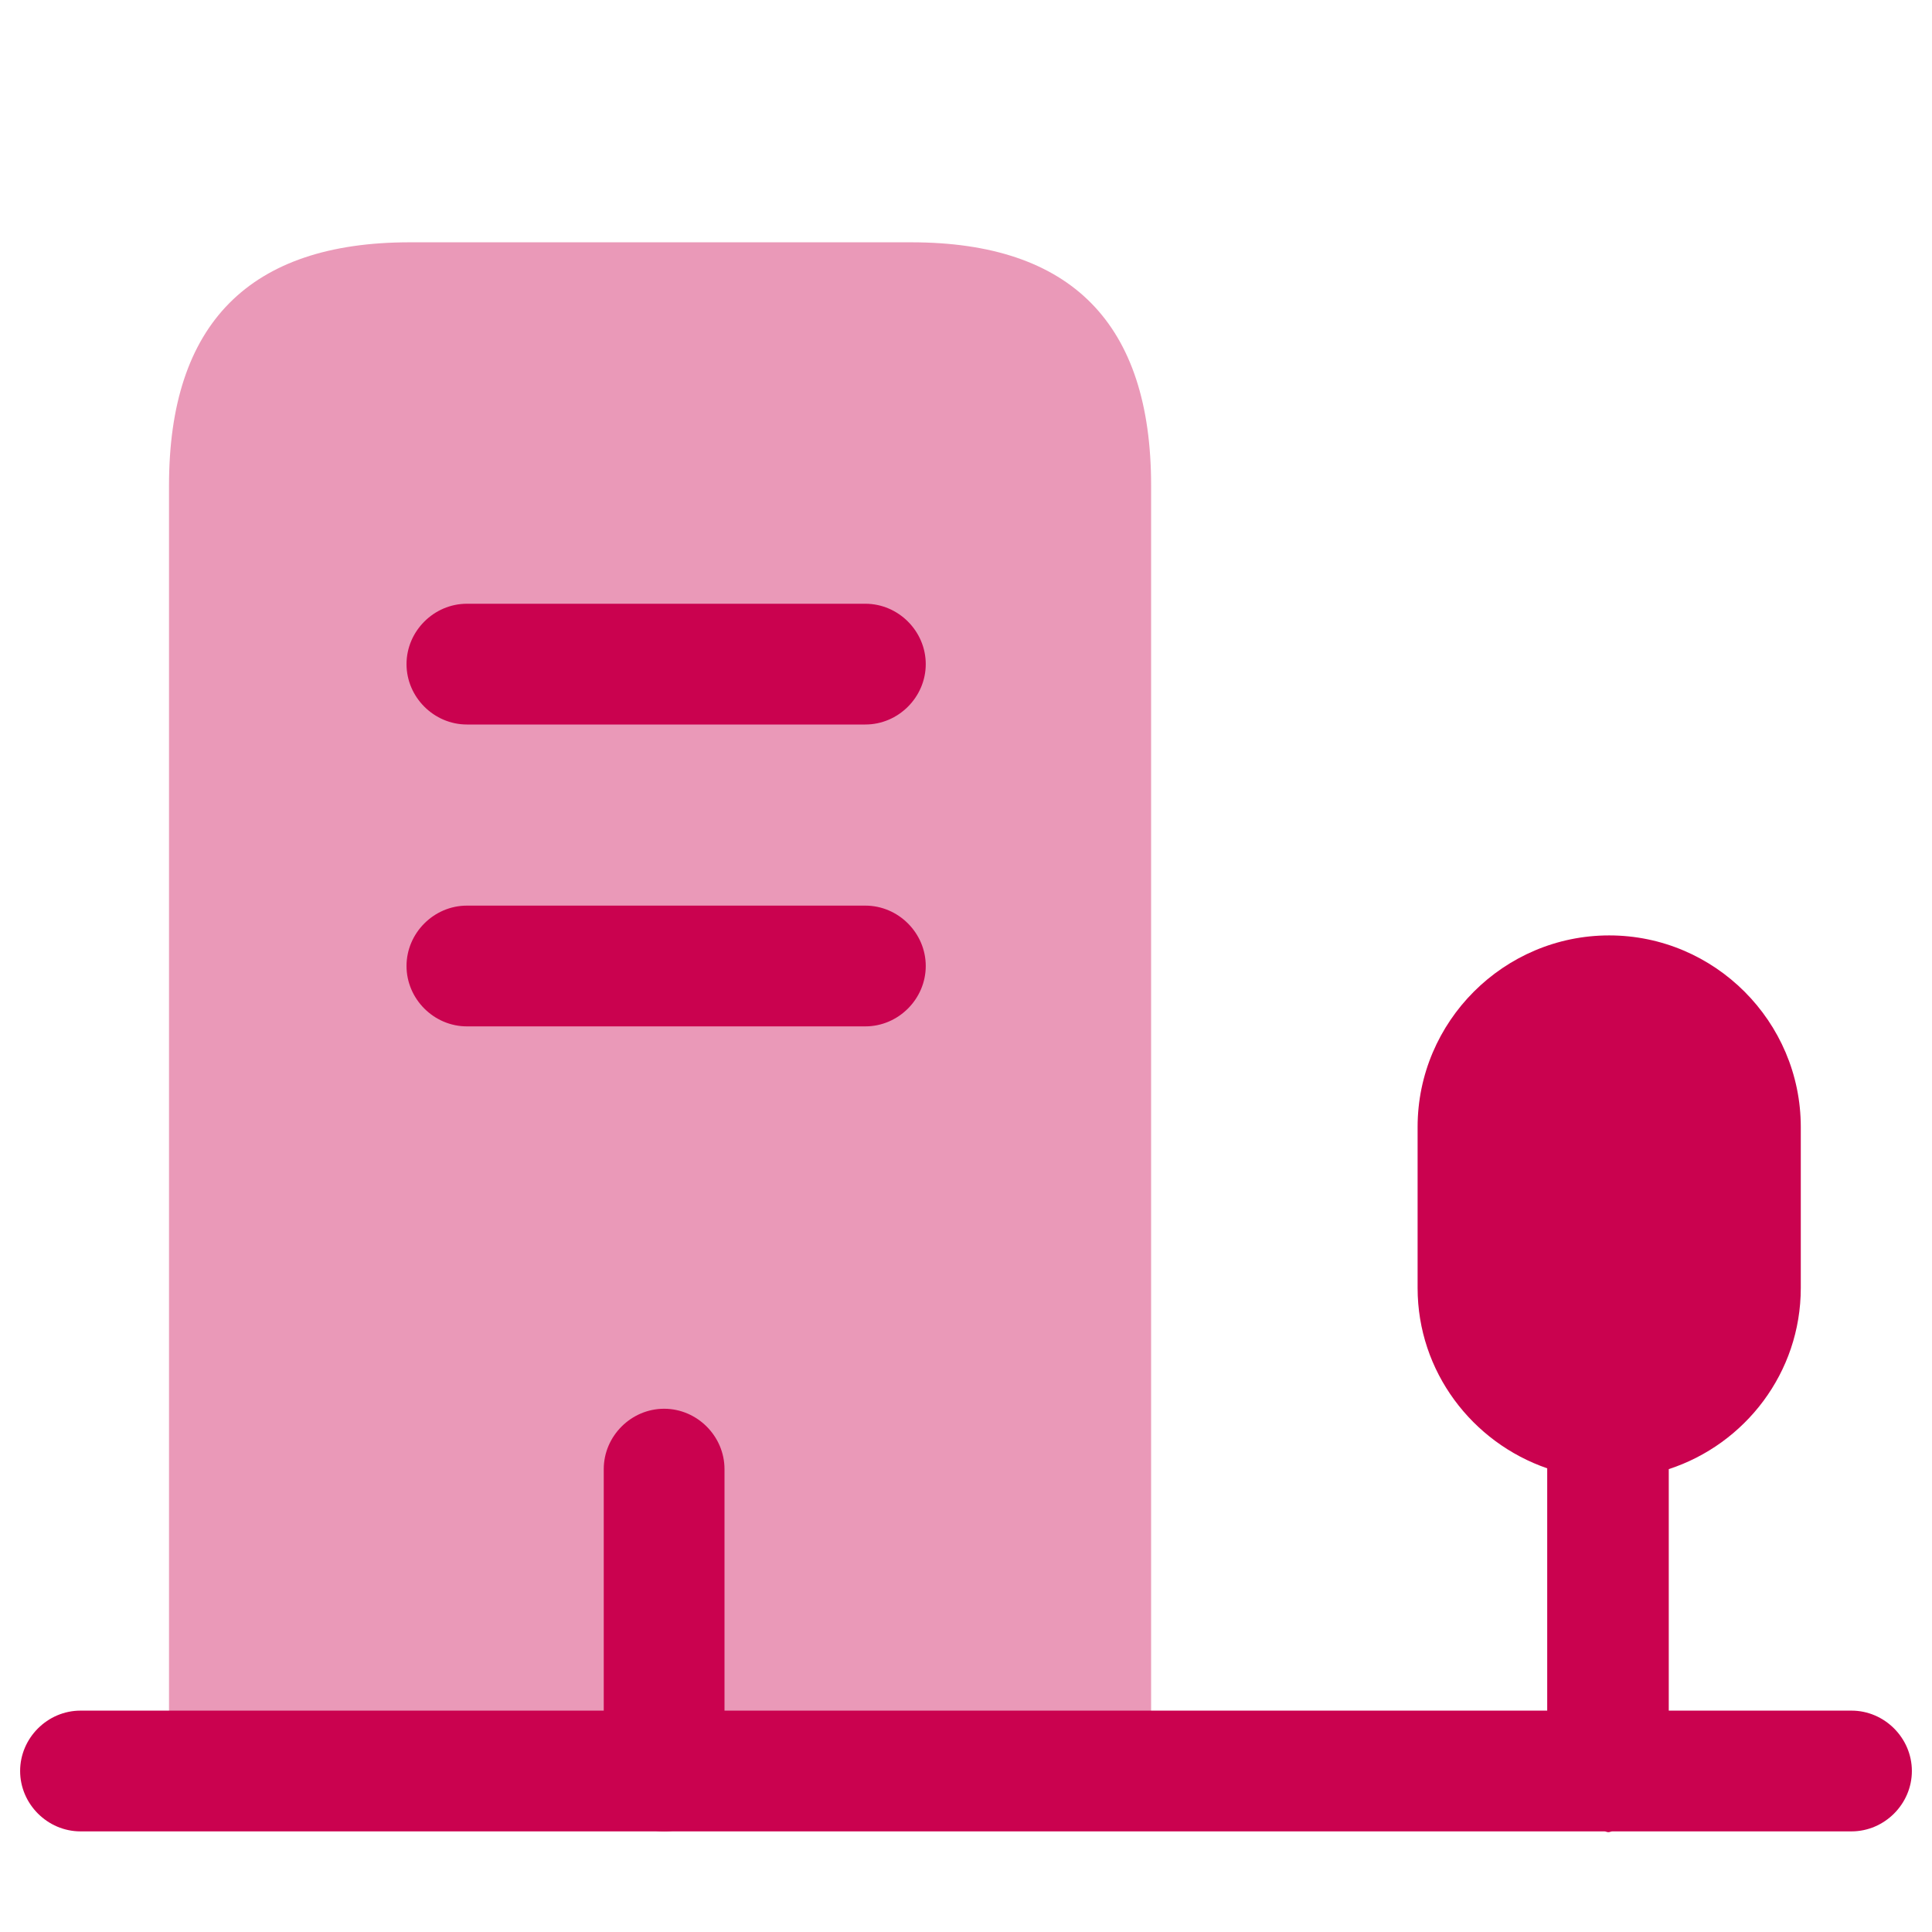
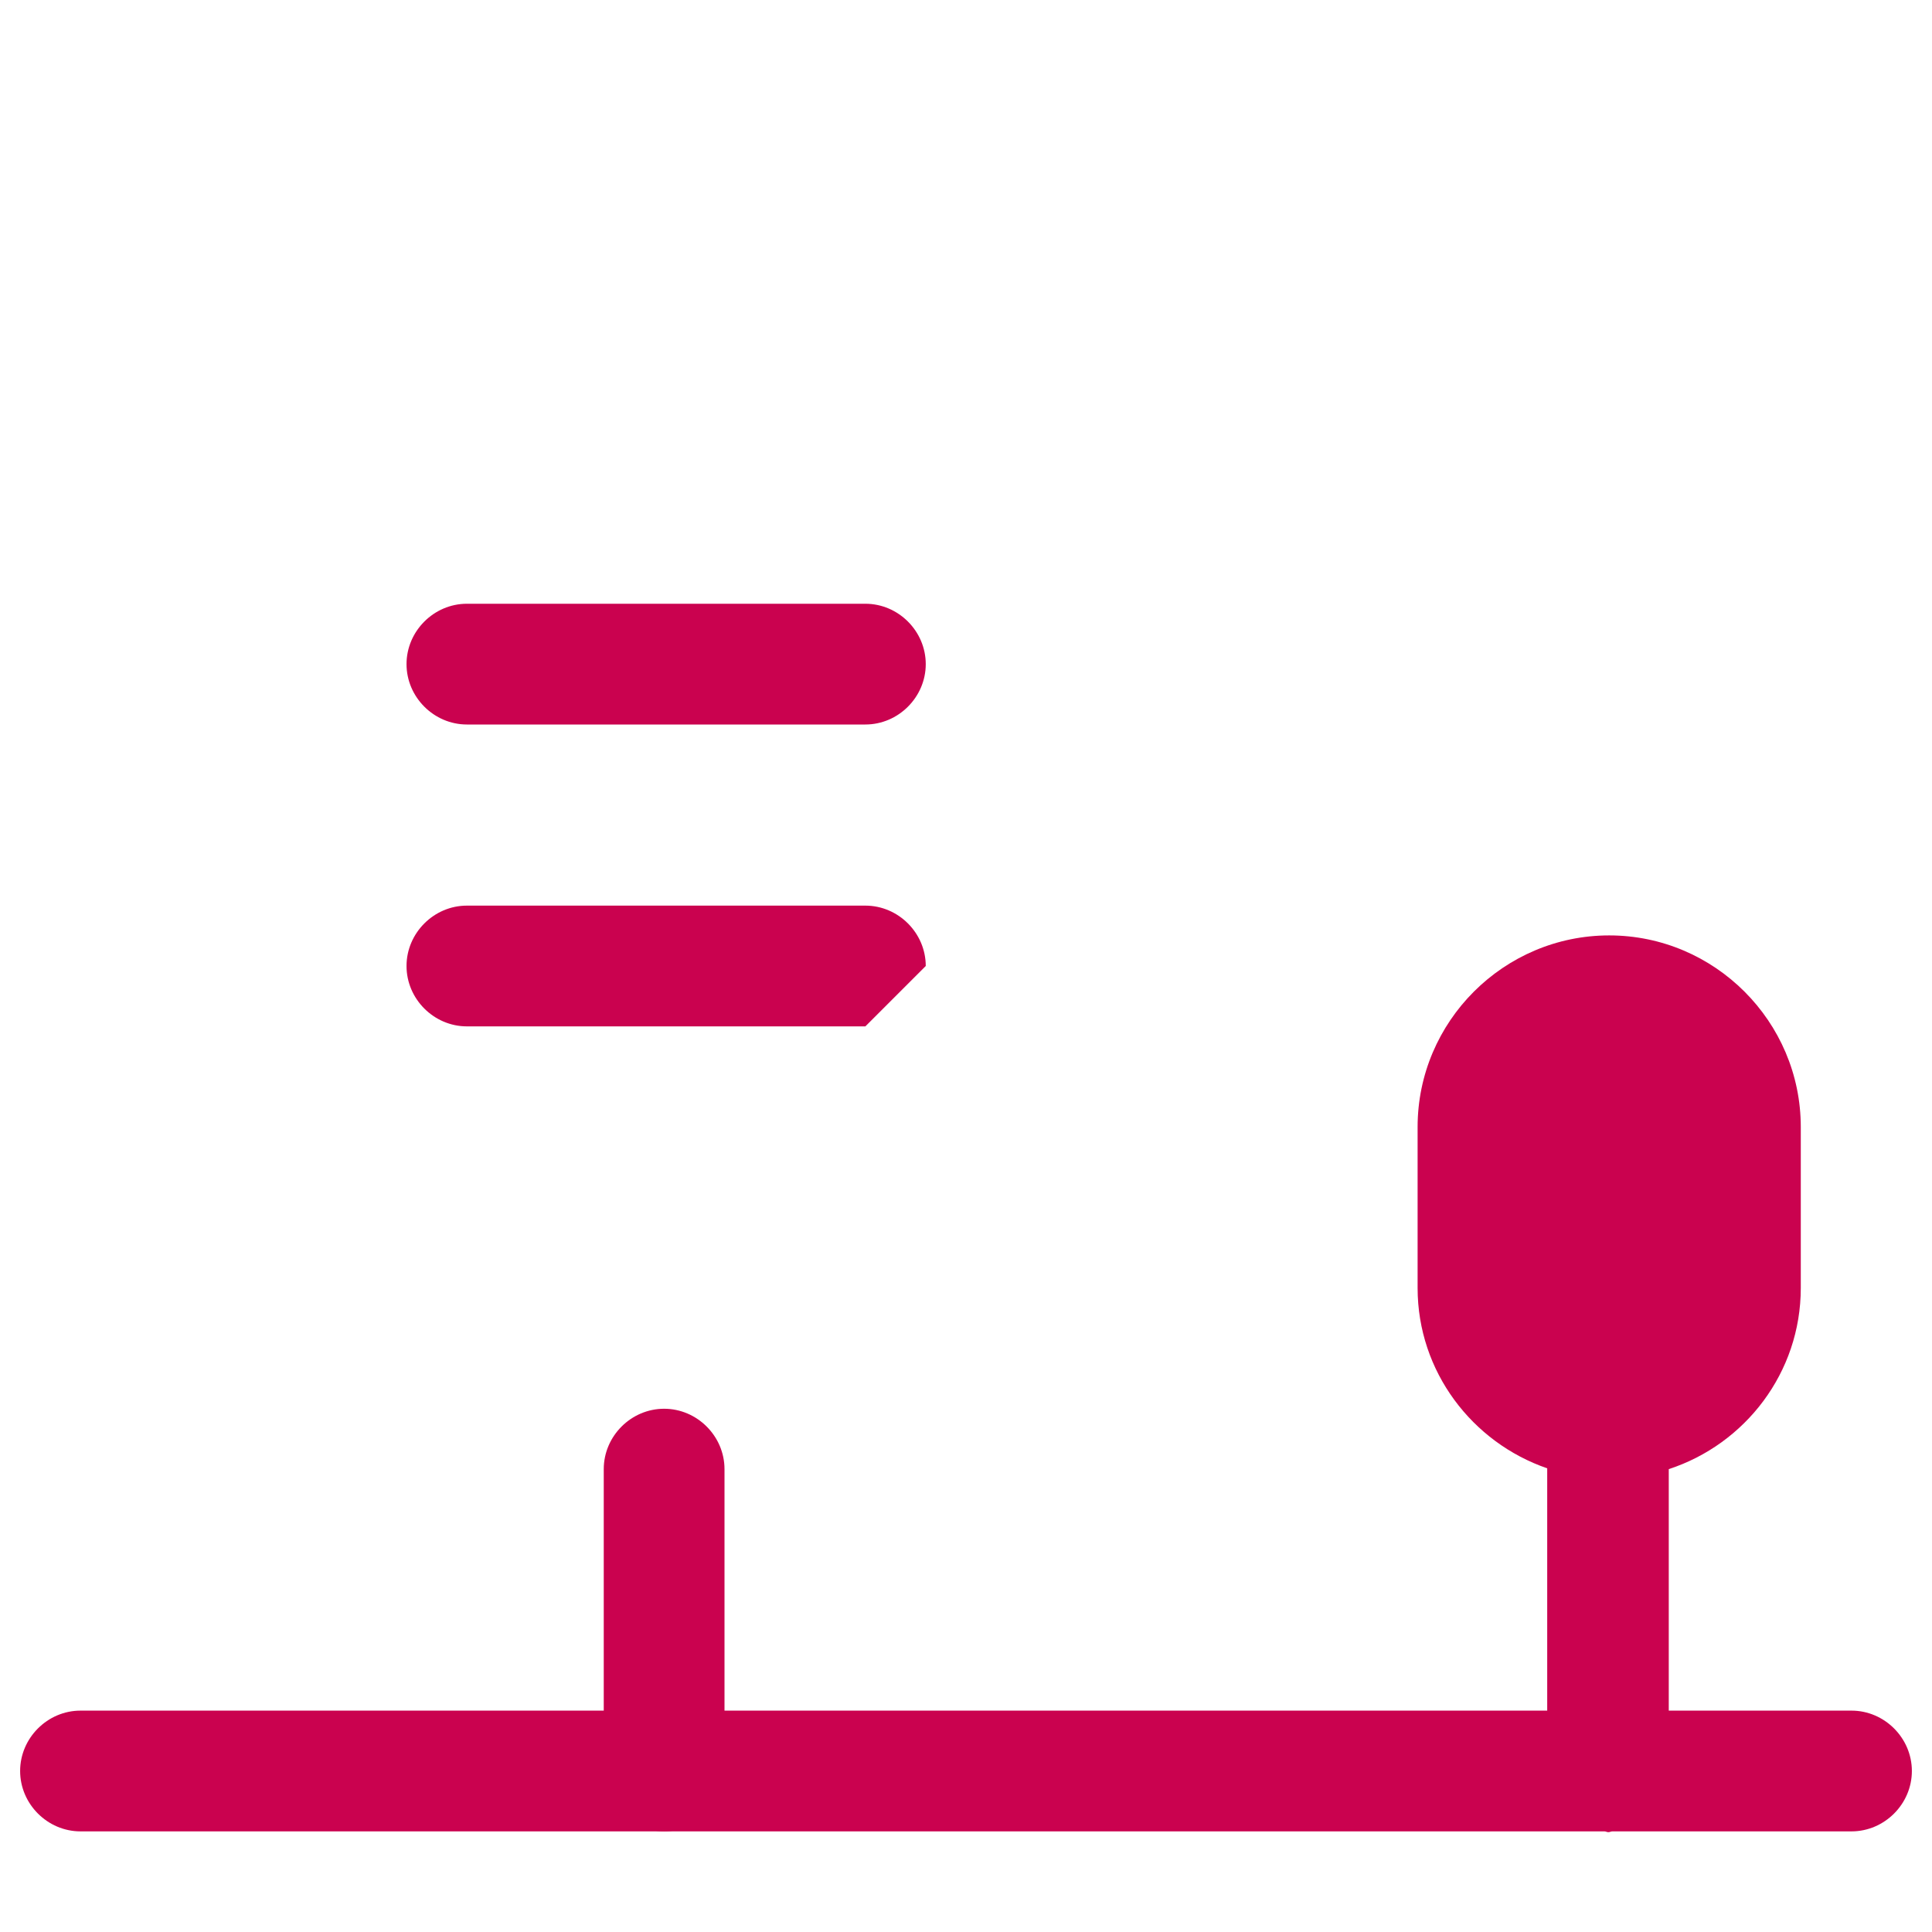
<svg xmlns="http://www.w3.org/2000/svg" width="48" height="48" viewBox="0 0 48 48" fill="none">
-   <path opacity="0.4" d="M4.199 43.999V12.06C4.199 8.04 6.199 6.02 10.179 6.02H22.639C26.619 6.02 28.599 8.04 28.599 12.06V43.999" fill="#CA024F" />
  <path d="M21.5 18H11.6C10.78 18 10.1 17.32 10.1 16.5C10.1 15.68 10.78 15 11.6 15H21.5C22.32 15 23 15.68 23 16.5C23 17.32 22.32 18 21.5 18Z" fill="#CA024F" />
-   <path d="M21.5 25.5H11.6C10.78 25.5 10.1 24.82 10.1 24C10.1 23.18 10.78 22.5 11.6 22.5H21.5C22.32 22.5 23 23.18 23 24C23 24.82 22.32 25.5 21.5 25.5Z" fill="#CA024F" />
+   <path d="M21.5 25.5H11.6C10.78 25.5 10.1 24.82 10.1 24C10.1 23.18 10.78 22.5 11.6 22.5H21.5C22.32 22.5 23 23.18 23 24Z" fill="#CA024F" />
  <path d="M16.5 45.5C15.68 45.5 15 44.82 15 44V36.5C15 35.68 15.68 35 16.5 35C17.32 35 18 35.68 18 36.5V44C18 44.82 17.32 45.5 16.5 45.5Z" fill="#CA024F" />
  <path d="M46 42.5H41.46V36.5C43.36 35.88 44.74 34.1 44.74 32V28C44.74 25.38 42.6 23.24 39.98 23.24C37.36 23.24 35.22 25.38 35.22 28V32C35.22 34.08 36.58 35.84 38.44 36.48V42.5H2C1.18 42.5 0.5 43.18 0.5 44C0.5 44.82 1.18 45.5 2 45.5H39.86C39.9 45.5 39.92 45.52 39.96 45.52C40 45.52 40.02 45.5 40.06 45.5H46C46.82 45.5 47.5 44.82 47.5 44C47.5 43.18 46.82 42.5 46 42.5Z" fill="#CA024F" />
</svg>